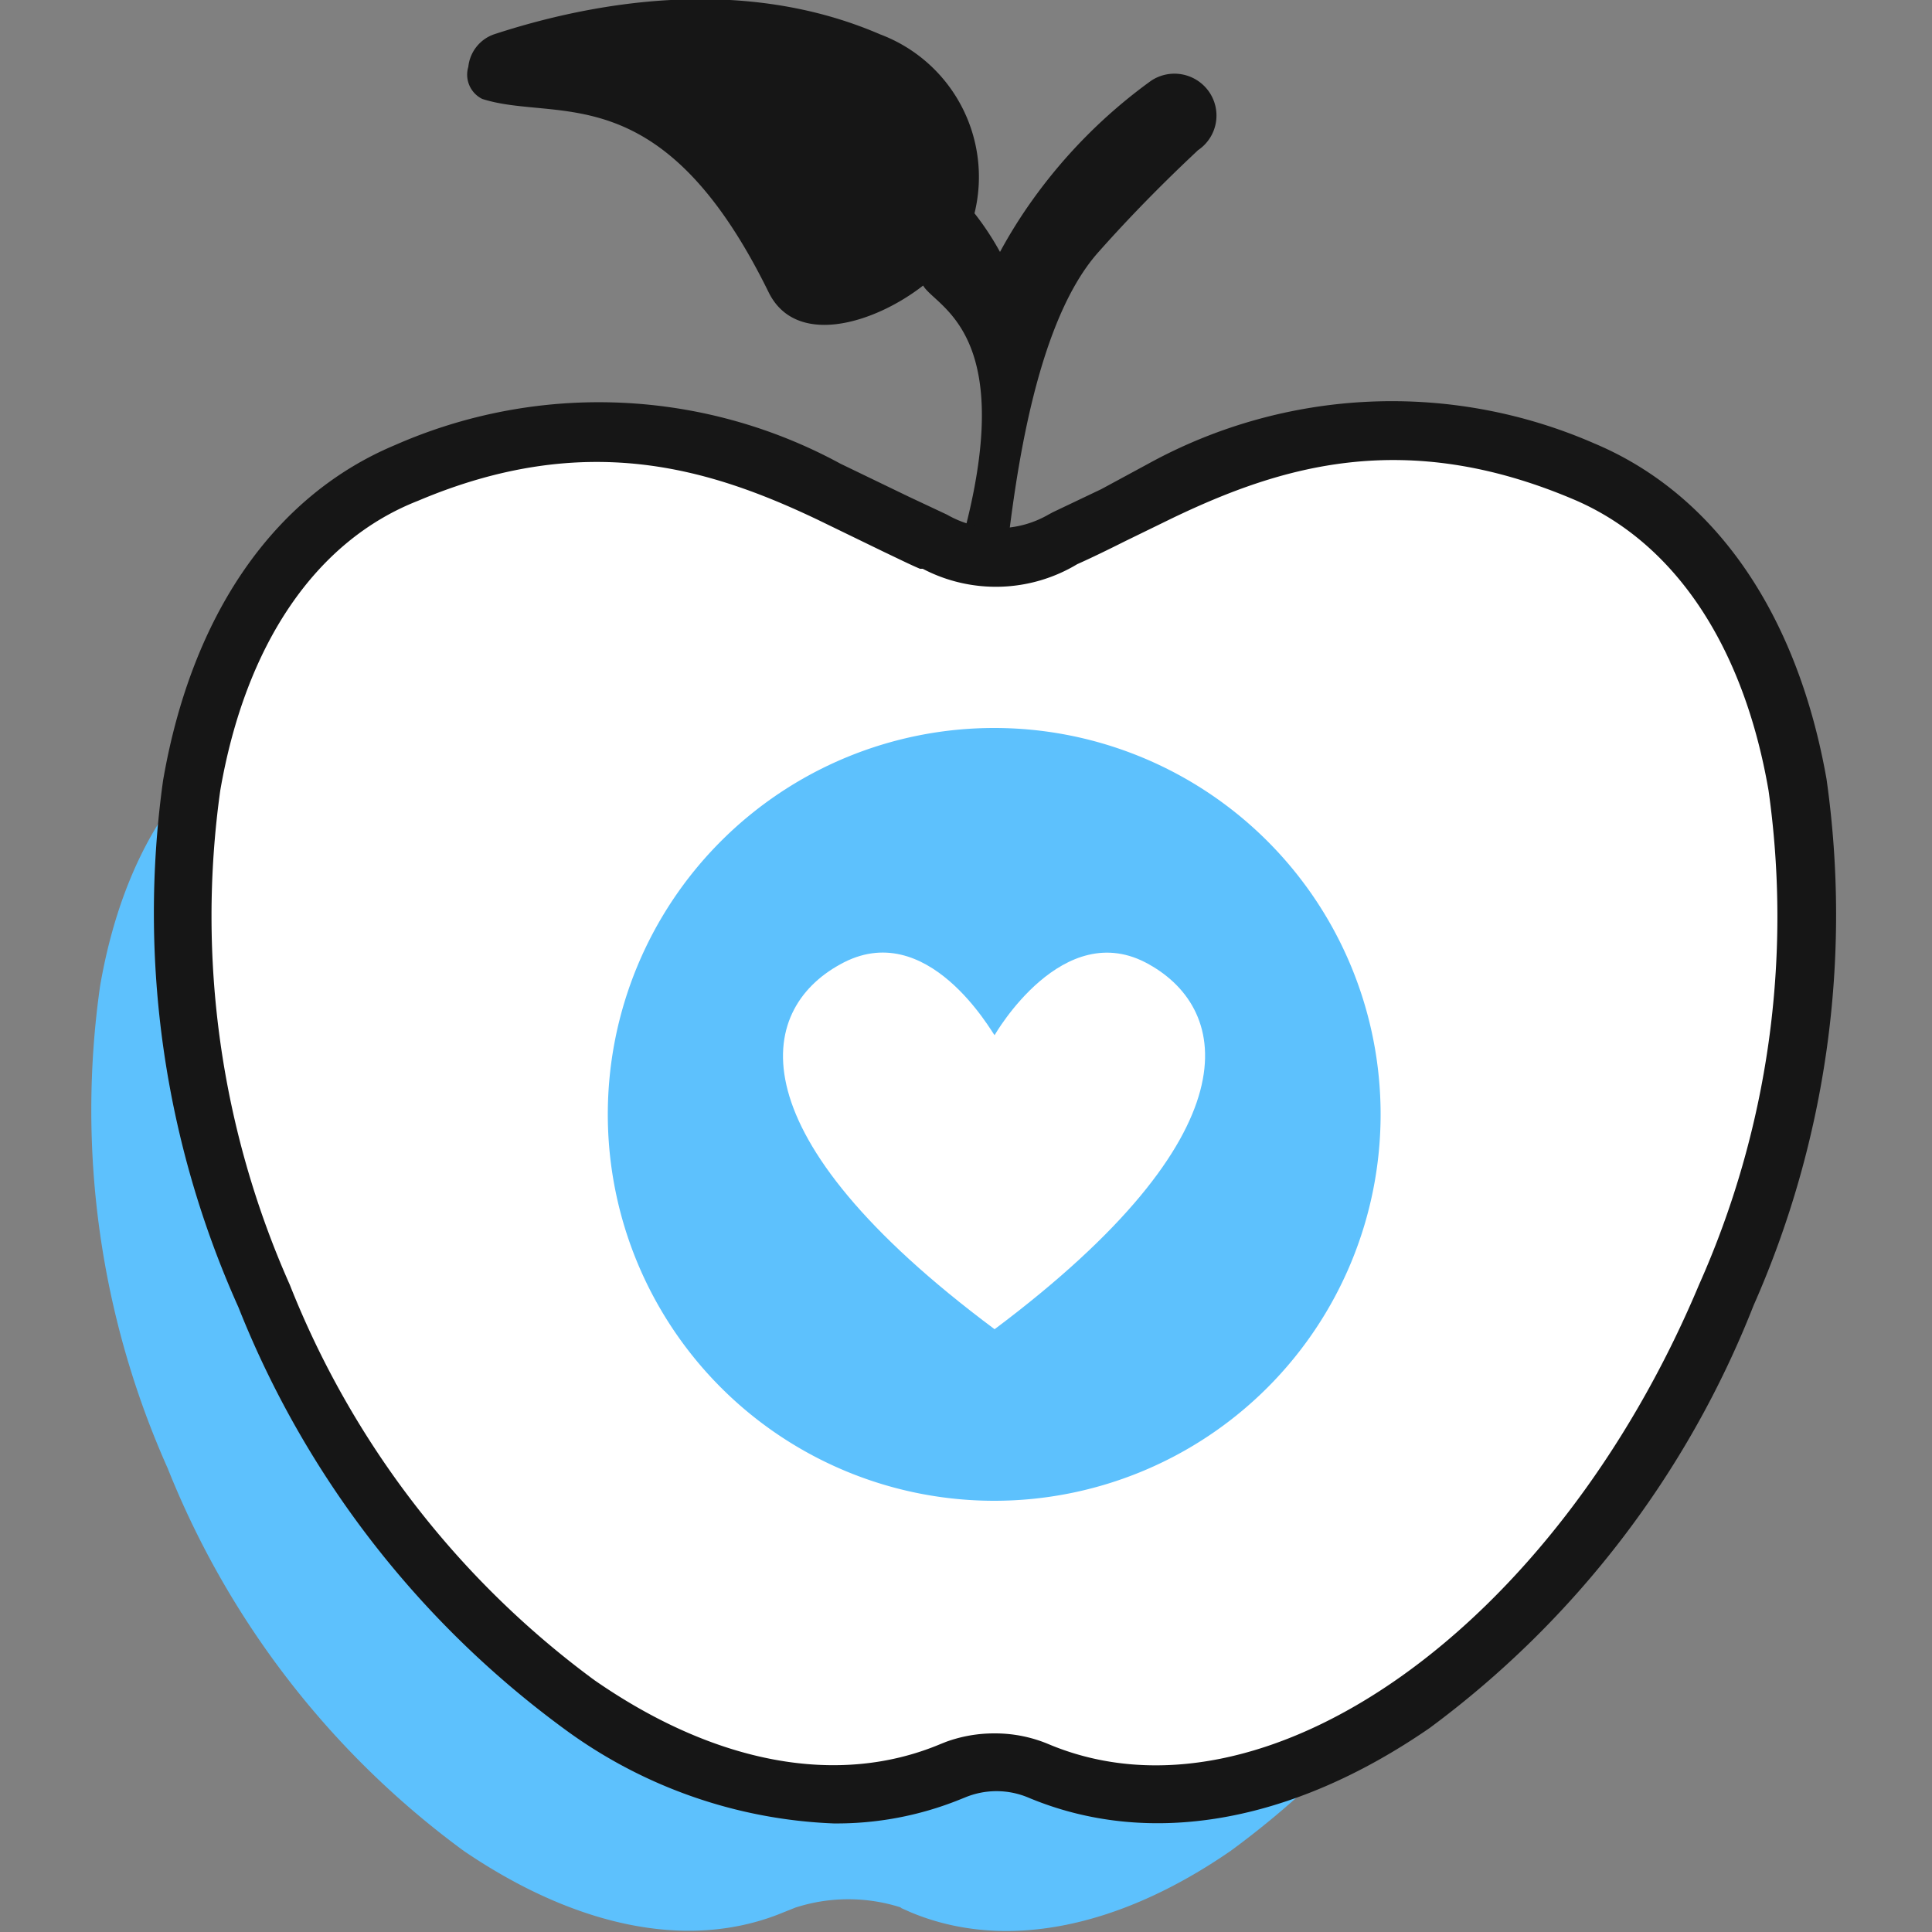
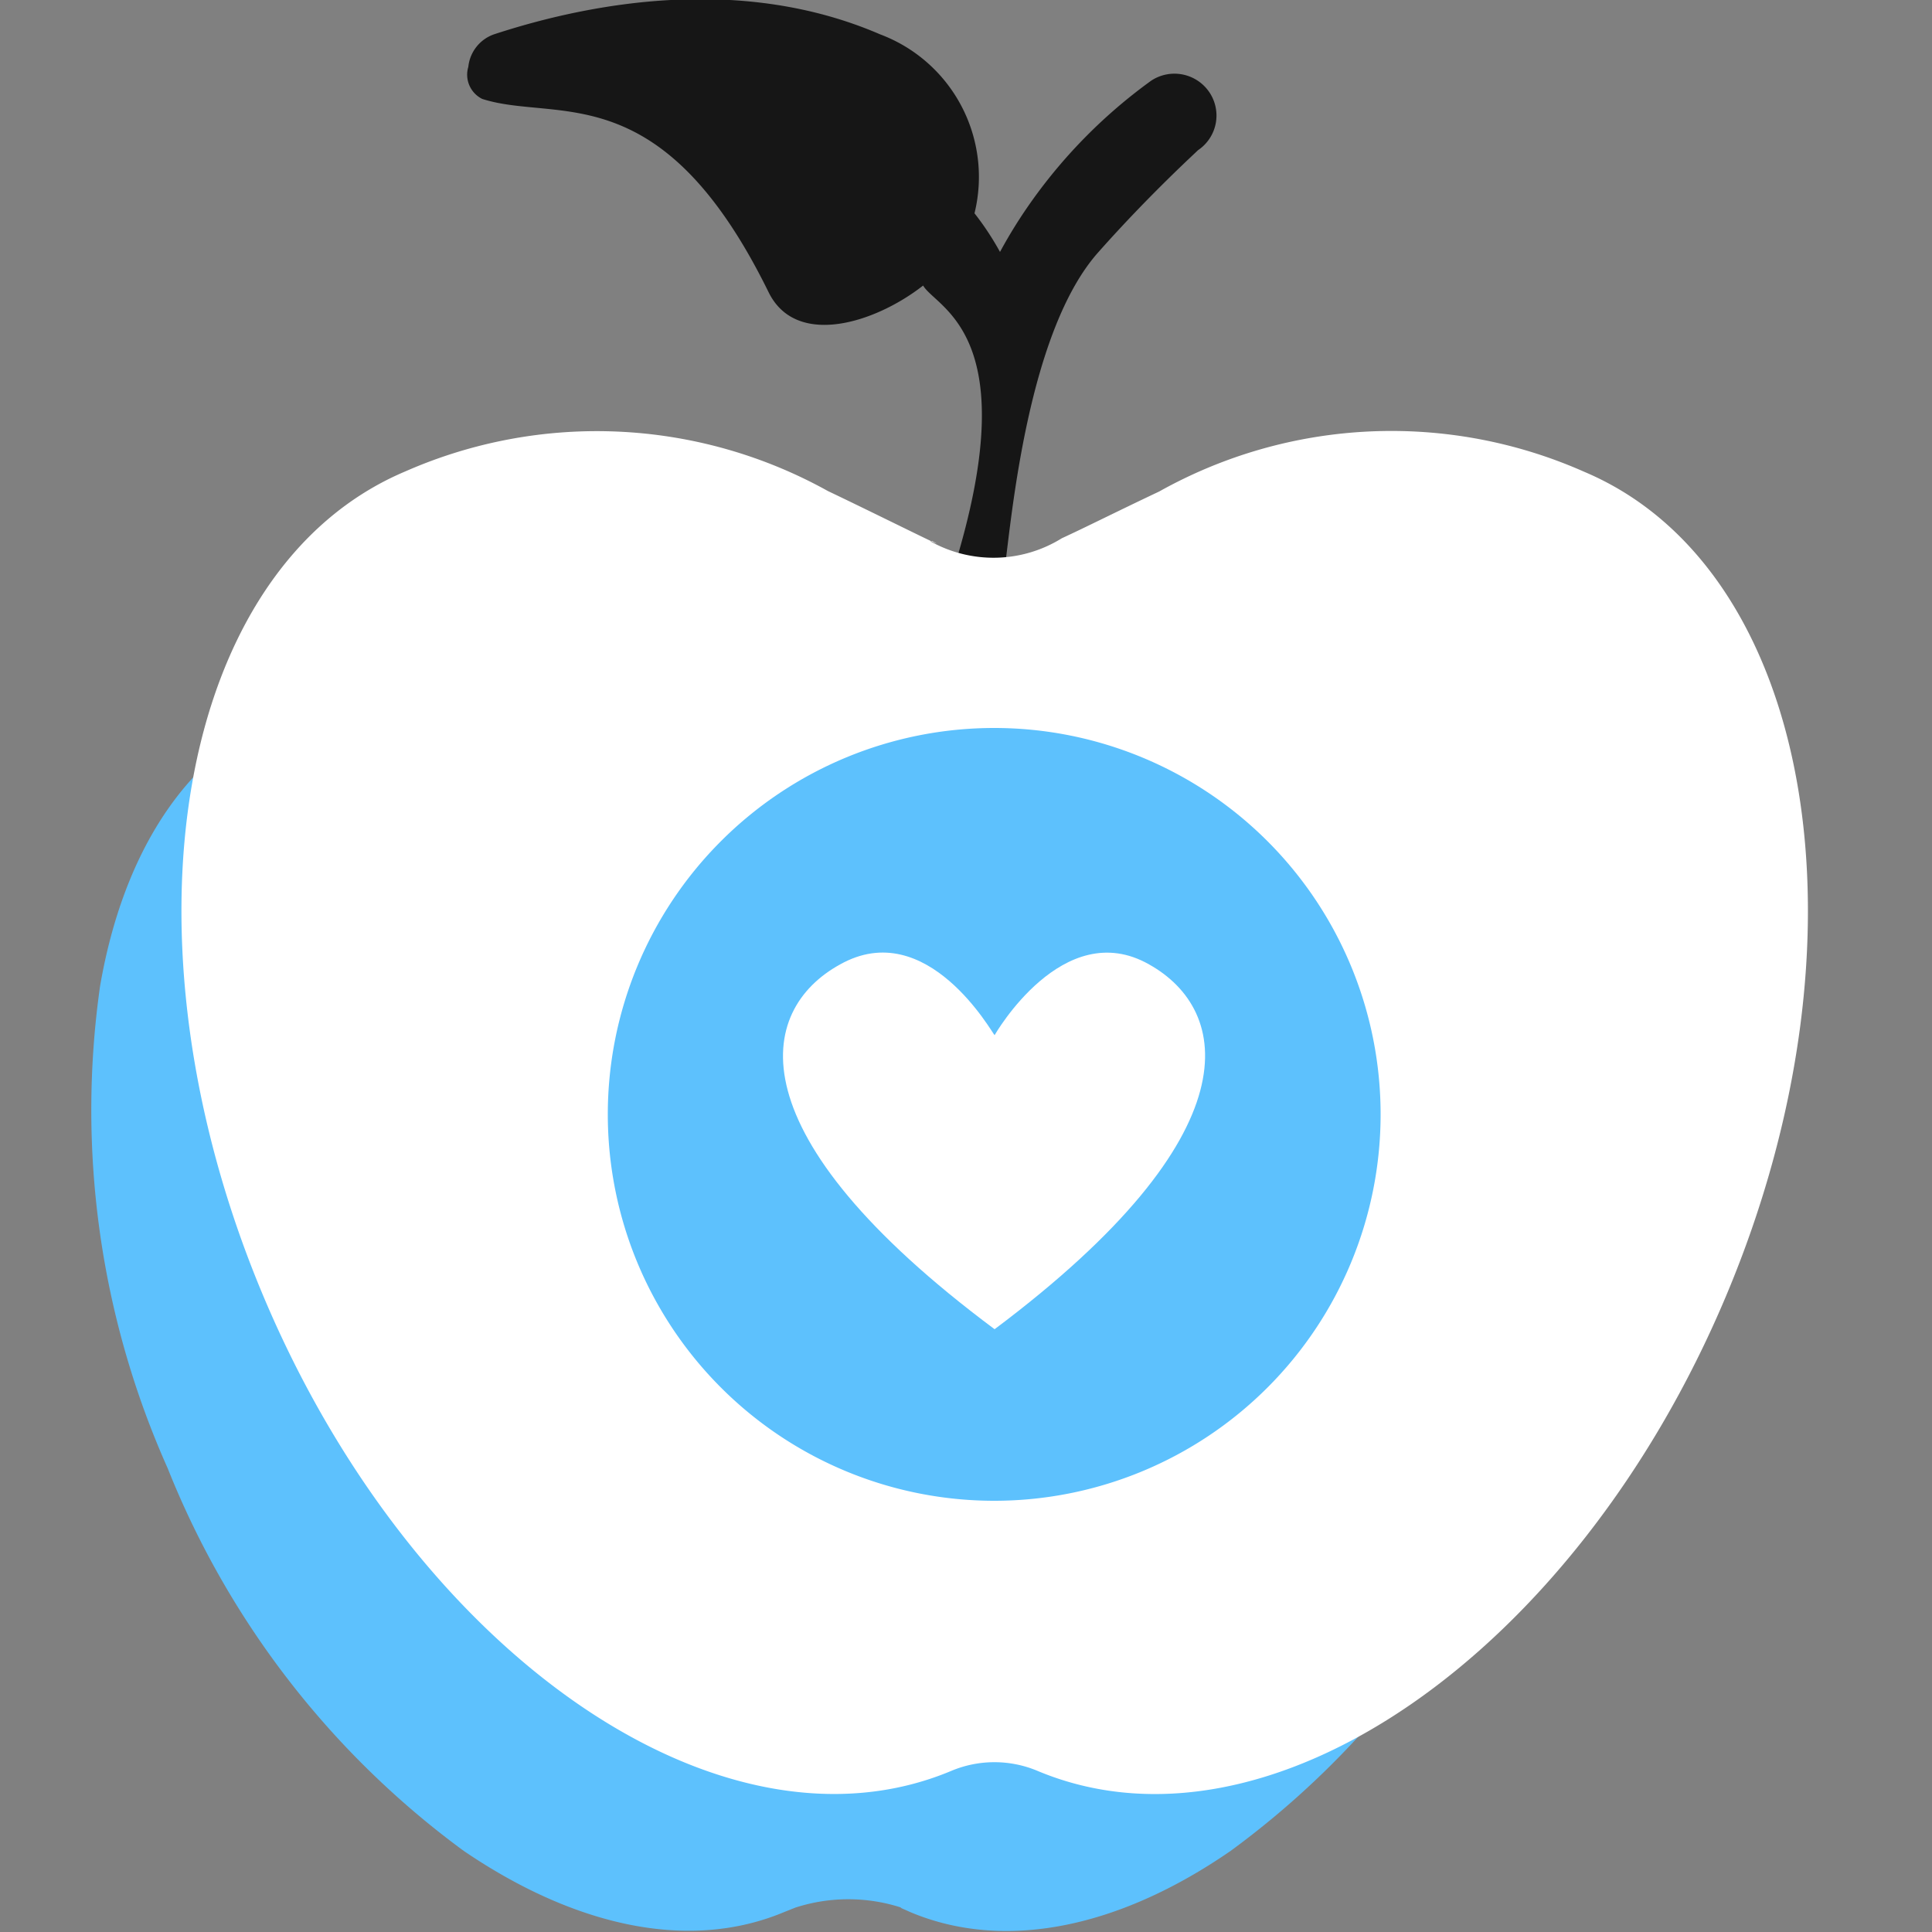
<svg xmlns="http://www.w3.org/2000/svg" viewBox="0 0 50 50">
  <rect x="0" y="0" width="50" height="50" fill="#808080" stroke="none" />
  <g id="Icons">
    <g>
      <path d="M23.3,49.37h0l.27.12c2.39,1,5.34.44,8.28-1.59A22.7,22.7,0,0,0,39.52,38a22.75,22.75,0,0,0,1.75-12.4c-.61-3.52-2.26-6-4.66-7-4.28-1.8-7.28-.69-9.75.48l-1.31.63c-.42.21-.79.39-1.13.54a4.78,4.78,0,0,1-4.53.22l-.16-.07-.25-.12-.78-.38L17,19c-2.48-1.17-5.47-2.28-9.75-.48-2.4,1-4.06,3.51-4.66,7A22.74,22.74,0,0,0,4.34,38,22.7,22.7,0,0,0,12,47.9c2.94,2,5.88,2.59,8.28,1.59l.3-.12a4.45,4.45,0,0,1,2.75,0" style="fill: #5dc1fd" />
      <path d="M26,14.73c.18-1.34.6-6.18,2.44-8.22C29.78,5,31,3.9,31,3.89a1.08,1.08,0,0,0,.3-1.5,1.09,1.09,0,0,0-1.51-.3,13.46,13.46,0,0,0-3.08,3.1,12.68,12.68,0,0,0-.83,1.33,7.36,7.36,0,0,0-.66-1A3.94,3.94,0,0,0,22.78.89c-3.56-1.54-7.44-.84-10,0a1,1,0,0,0-.66.84.7.7,0,0,0,.36.83c1.93.62,4.63-.66,7.41,5,.71,1.45,2.76.8,4-.17.35.6,2.68,1.25.79,7.34Z" style="fill: #161616" />
      <g>
        <path d="M24.12,14c.63.34-1.49-.72-2.69-1.29a12.31,12.31,0,0,0-10.94-.51c-5.93,2.5-7.58,12.05-3.68,21.33S18.68,48.32,24.62,45.83h0a2.88,2.88,0,0,1,2.23,0h0c5.94,2.49,13.91-3,17.82-12.29S46.92,14.71,41,12.21A12.31,12.31,0,0,0,30,12.72c-1.1.52-1.89.92-2.52,1.21a3.35,3.35,0,0,1-3.4.08" style="fill: #fff" />
-         <path d="M21.57,47.19a12.59,12.59,0,0,1-7-2.47,24.92,24.92,0,0,1-8.4-10.89A24.88,24.88,0,0,1,4.22,20.2c.74-4.29,2.87-7.37,6-8.68A13.09,13.09,0,0,1,21.75,12l1.76.85,1,.47h0a2.63,2.63,0,0,0,2.62,0l.11-.06,1.26-.6L29.72,12a13.09,13.09,0,0,1,11.55-.52c3.11,1.31,5.24,4.39,6,8.68a25,25,0,0,1-1.89,13.63A24.94,24.94,0,0,1,37,44.72c-3.58,2.47-7.27,3.11-10.39,1.8a2.12,2.12,0,0,0-1.64,0l-.15.06A8.51,8.51,0,0,1,21.57,47.19Zm4.17-2.33a3.57,3.57,0,0,1,1.4.28c5.55,2.33,13.1-3,16.83-11.89a23.38,23.38,0,0,0,1.8-12.79c-.65-3.77-2.45-6.45-5.08-7.55-4.34-1.83-7.53-.85-10.33.49L29.13,14c-.48.24-.89.44-1.25.6a4.08,4.08,0,0,1-4,.12h0l-.07,0c-.24-.1-.54-.25-.92-.43l-1.75-.85c-2.8-1.33-6-2.31-10.32-.48C8.16,14,6.35,16.69,5.7,20.46A23.48,23.48,0,0,0,7.5,33.25a23.39,23.39,0,0,0,7.88,10.23c3.14,2.18,6.32,2.76,8.95,1.66l.15-.06A3.63,3.63,0,0,1,25.74,44.86Z" style="fill: #161616" />
      </g>
      <g>
        <path id="Fill-11" d="M25.73,38.84a10,10,0,1,0-10-10,10,10,0,0,0,10,10" style="fill: #5dc1fd;fill-rule: evenodd" />
        <path d="M25.74,26.79s1.77-3.1,4-1.83c2.11,1.18,2.75,4.38-4,9.44h0c-6.79-5.06-6.15-8.26-4-9.44C24,23.69,25.69,26.76,25.74,26.79Z" style="fill: #fff" />
      </g>
    </g>
    <g id="_50x50_Spacers" data-name="50x50 Spacers">
-       <rect width="50" height="50" style="fill: none" />
-     </g>
+       </g>
  </g>
</svg>